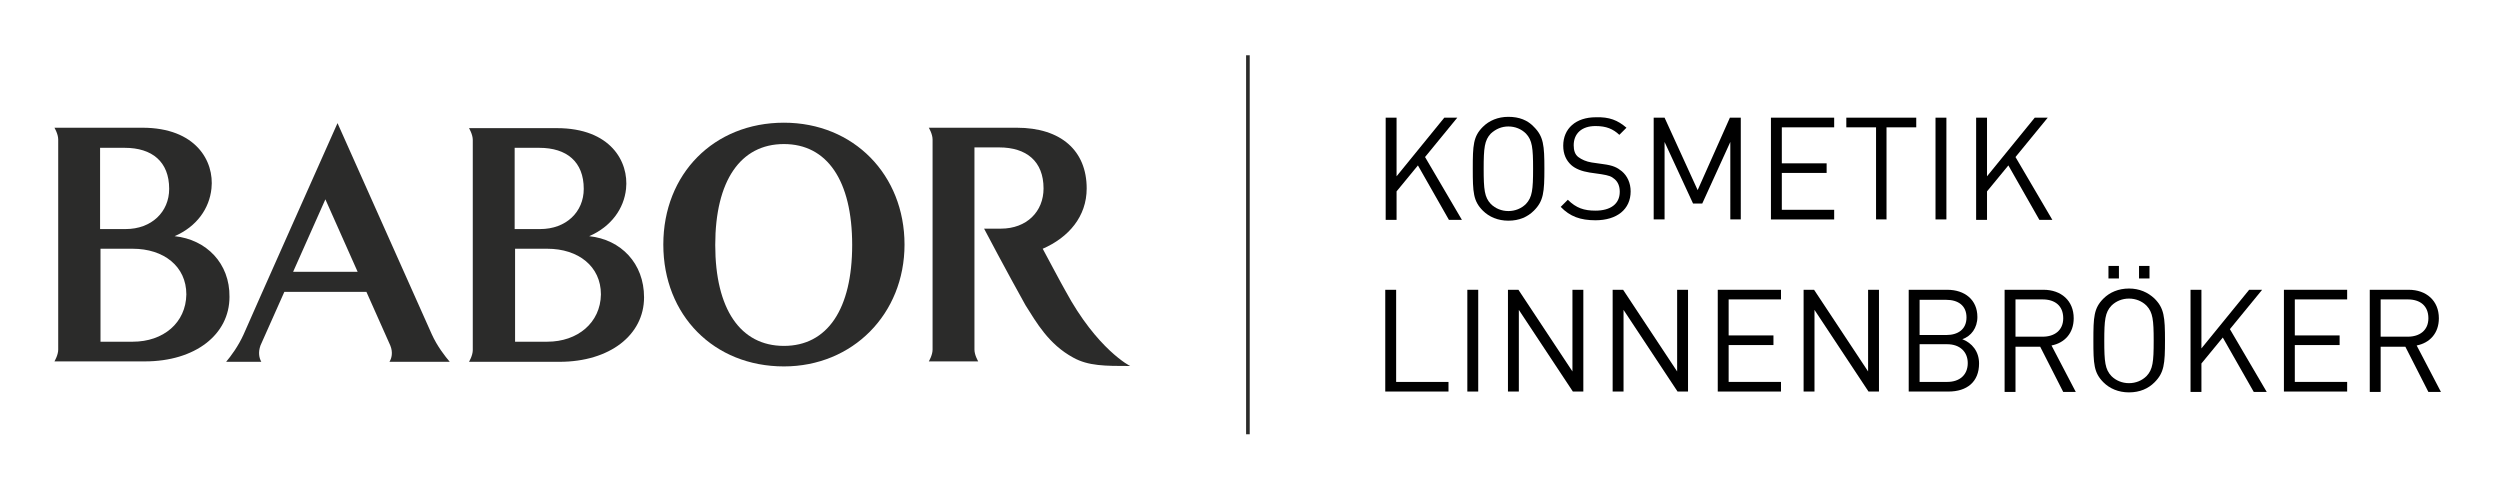
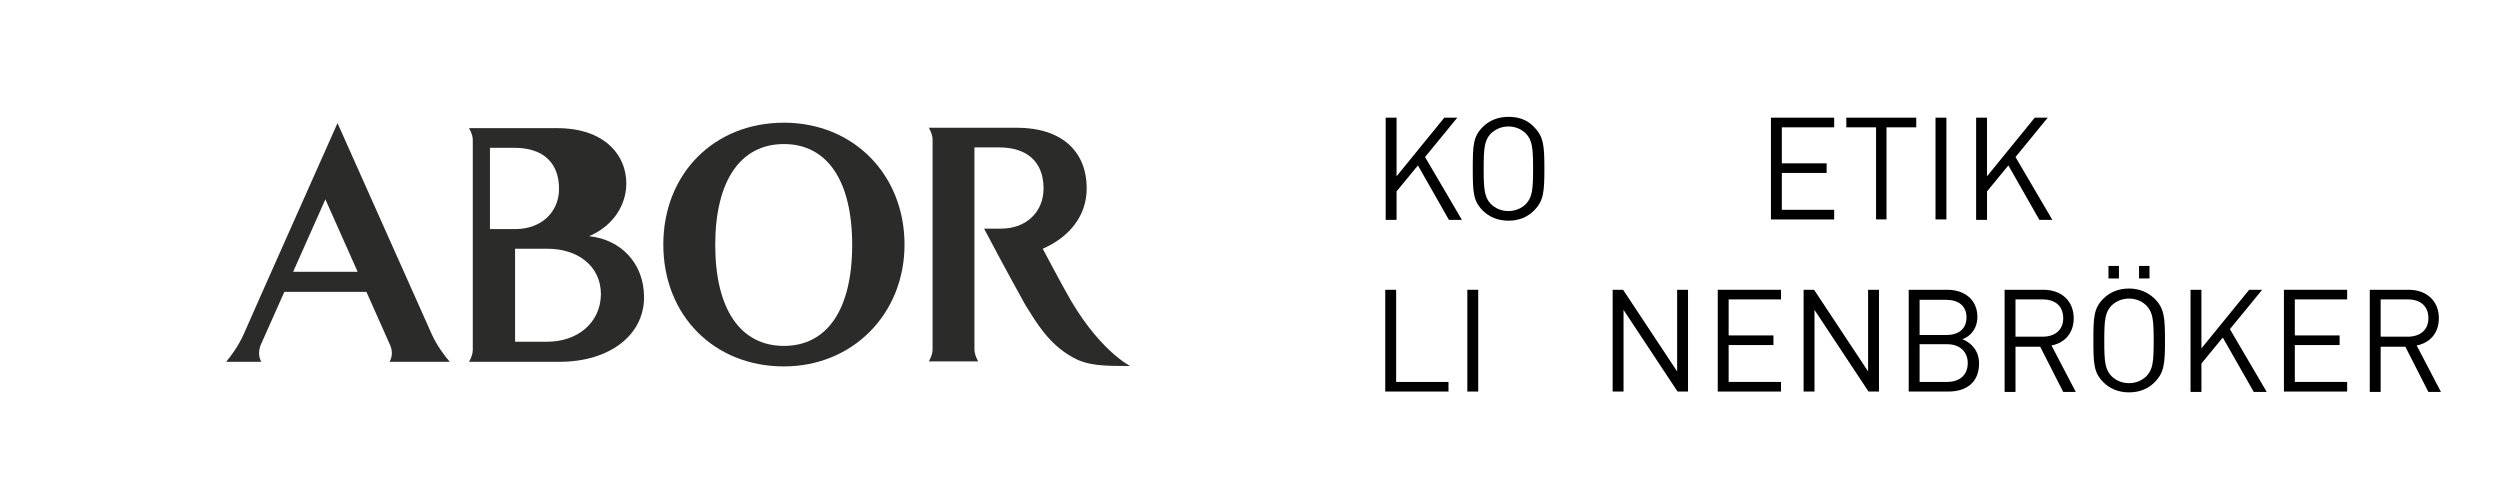
<svg xmlns="http://www.w3.org/2000/svg" xmlns:xlink="http://www.w3.org/1999/xlink" version="1.0" id="_x30_e1adf3c-64a9-424b-a209-7514e6f4ecf7" x="0px" y="0px" viewBox="0 0 597 114.8" style="enable-background:new 0 0 597 114.8;" xml:space="preserve">
  <style type="text/css">
	.st0{clip-path:url(#SVGID_00000177461409579757225840000000463889095074456251_);fill:none;stroke:#2B2B2A;stroke-width:0.868;}
	.st1{clip-path:url(#SVGID_00000177461409579757225840000000463889095074456251_);fill:#2B2B2A;}
</style>
  <g>
    <path d="M340.3,37.5l8.8,15h-3.1l-7.4-13l-5.1,6.2v6.8h-2.6V28.1h2.6v14l11.4-14h3.1L340.3,37.5z" />
    <path d="M366.3,30.3c2.3,2.3,2.5,4.4,2.5,10s-0.2,7.7-2.5,10c-1.5,1.5-3.5,2.4-6.1,2.4c-2.5,0-4.6-0.9-6.1-2.4   c-2.3-2.3-2.4-4.4-2.4-10s0.1-7.7,2.4-10c1.5-1.5,3.6-2.4,6.1-2.4C362.8,27.9,364.8,28.7,366.3,30.3z M356,31.9   c-1.5,1.6-1.7,3.4-1.7,8.4s0.2,6.8,1.7,8.4c1.1,1.1,2.6,1.7,4.2,1.7c1.6,0,3.1-0.6,4.2-1.7c1.5-1.6,1.7-3.4,1.7-8.4   s-0.2-6.8-1.7-8.4c-1.1-1.1-2.6-1.7-4.2-1.7C358.6,30.2,357.2,30.8,356,31.9z" />
-     <path d="M388.4,30.5l-1.7,1.7c-1.5-1.4-3.1-2.1-5.7-2.1c-3.3,0-5.2,1.8-5.2,4.6c0,1.2,0.3,2.2,1.1,2.8c0.8,0.6,1.9,1.1,3.2,1.3   l2.8,0.4c2.3,0.3,3.3,0.8,4.4,1.7c1.3,1.1,2.1,2.8,2.1,4.8c0,4.3-3.3,6.9-8.4,6.9c-3.6,0-6.1-0.9-8.3-3.2l1.7-1.7   c2,2,3.9,2.6,6.6,2.6c3.6,0,5.8-1.6,5.8-4.5c0-1.3-0.4-2.3-1.2-3c-0.8-0.7-1.4-0.9-3.2-1.2l-2.8-0.4c-1.9-0.3-3.4-0.9-4.4-1.8   c-1.2-1.1-1.9-2.6-1.9-4.6c0-4.1,3-6.8,7.8-6.8C384.3,27.9,386.3,28.7,388.4,30.5z" />
-     <path d="M415.8,52.4h-2.6V33.9l-6.7,14.7h-2.2l-6.8-14.7v18.5h-2.6V28.1h2.6l7.9,17.3l7.7-17.3h2.6V52.4z" />
    <path d="M438,30.4h-12.5V39h10.7v2.3h-10.7v8.8H438v2.3h-15.1V28.1H438V30.4z" />
    <path d="M457.6,30.4h-7.1v22H448v-22h-7.1v-2.3h16.7V30.4z" />
    <path d="M464.8,52.4h-2.6V28.1h2.6V52.4z" />
    <path d="M481.3,37.5l8.8,15H487l-7.4-13l-5.1,6.2v6.8h-2.6V28.1h2.6v14l11.4-14h3.1L481.3,37.5z" />
    <path d="M333.4,91.2h12.5v2.3h-15.1V69.2h2.6V91.2z" />
    <path d="M353,93.5h-2.6V69.2h2.6V93.5z" />
-     <path d="M378.1,93.5h-2.5L362.7,74v19.5h-2.6V69.2h2.5l12.9,19.5V69.2h2.6V93.5z" />
    <path d="M403.1,93.5h-2.5L387.7,74v19.5h-2.6V69.2h2.5l12.9,19.5V69.2h2.6V93.5z" />
    <path d="M425.3,71.5h-12.5v8.6h10.7v2.3h-10.7v8.8h12.5v2.3h-15.1V69.2h15.1V71.5z" />
    <path d="M448.7,93.5h-2.5L433.3,74v19.5h-2.6V69.2h2.5l12.9,19.5V69.2h2.6V93.5z" />
    <path d="M465,69.2c4.2,0,7.2,2.4,7.2,6.5c0,2.6-1.5,4.6-3.6,5.3c2.3,0.9,4,2.9,4,5.8c0,4.4-2.9,6.7-7.3,6.7h-9.5V69.2H465z    M458.4,71.5v8.5h6.4c2.7,0,4.8-1.3,4.8-4.2c0-2.9-2.1-4.2-4.8-4.2H458.4z M458.4,82.3v8.9h6.6c3,0,4.9-1.7,4.9-4.5   c0-2.7-1.9-4.5-4.9-4.5H458.4z" />
    <path d="M488,69.2c4.2,0,7.2,2.6,7.2,6.8c0,3.6-2.2,5.9-5.3,6.5l5.8,11.1h-3l-5.5-10.8h-5.9v10.8h-2.6V69.2H488z M481.3,71.5v8.9   h6.5c2.8,0,4.9-1.5,4.9-4.4c0-3-2-4.5-4.9-4.5H481.3z" />
    <path d="M514.5,71.3c2.3,2.3,2.5,4.4,2.5,10s-0.2,7.7-2.5,10c-1.5,1.5-3.5,2.4-6.1,2.4c-2.5,0-4.6-0.9-6.1-2.4   c-2.3-2.3-2.4-4.4-2.4-10s0.1-7.7,2.4-10c1.5-1.5,3.6-2.4,6.1-2.4C510.9,68.9,512.9,69.8,514.5,71.3z M504.2,73   c-1.5,1.6-1.7,3.4-1.7,8.4c0,5,0.2,6.8,1.7,8.4c1.1,1.1,2.6,1.7,4.2,1.7c1.6,0,3.1-0.6,4.2-1.7c1.5-1.6,1.7-3.4,1.7-8.4   c0-5-0.2-6.8-1.7-8.4c-1.1-1.1-2.6-1.7-4.2-1.7C506.8,71.3,505.3,71.9,504.2,73z M506,66.5h-2.5v-3h2.5V66.5z M513.3,66.5h-2.5v-3   h2.5V66.5z" />
    <path d="M532.5,78.6l8.8,15h-3.1l-7.4-13l-5.1,6.2v6.8h-2.6V69.2h2.6v14l11.4-14h3.1L532.5,78.6z" />
    <path d="M560.5,71.5h-12.5v8.6h10.7v2.3h-10.7v8.8h12.5v2.3h-15.1V69.2h15.1V71.5z" />
    <path d="M575.2,69.2c4.2,0,7.2,2.6,7.2,6.8c0,3.6-2.2,5.9-5.3,6.5l5.8,11.1h-3l-5.5-10.8h-5.9v10.8h-2.6V69.2H575.2z M568.5,71.5   v8.9h6.5c2.8,0,4.9-1.5,4.9-4.4c0-3-2-4.5-4.9-4.5H568.5z" />
    <g>
      <defs>
        <rect id="SVGID_1_" x="13" y="13.2" width="285.5" height="90.5" />
      </defs>
      <clipPath id="SVGID_00000072987459444991815500000002463014347543966378_">
        <use xlink:href="#SVGID_1_" style="overflow:visible;" />
      </clipPath>
-       <line style="clip-path:url(#SVGID_00000072987459444991815500000002463014347543966378_);fill:none;stroke:#2B2B2A;stroke-width:0.868;" x1="298" y1="13.2" x2="298" y2="103.7" />
      <path style="clip-path:url(#SVGID_00000072987459444991815500000002463014347543966378_);fill:#2B2B2A;" d="M254.4,69.4    c-0.6-1-5.4-10-5.4-10c6.2-2.7,10.5-7.7,10.5-14.4c0-9-6.1-14.5-16.7-14.5h-21c0,0,0.9,1.5,0.9,2.8v50.2c0,1.3-0.9,2.8-0.9,2.8    l11.8,0c0,0-0.9-1.5-0.9-2.8l0-48.3h5.9c6.5,0,10.6,3.3,10.6,9.8c0,5.5-4,9.6-10.2,9.6h-4c4.2,8,9.7,18,9.9,18.3    c2.6,4.1,5.5,9.3,11.4,12.5c3.6,2,7.6,2,13.6,2C270,87.5,262,83.5,254.4,69.4" />
      <path style="clip-path:url(#SVGID_00000072987459444991815500000002463014347543966378_);fill:#2B2B2A;" d="M187.2,87.5    c-16.7,0-28.8-12.2-28.8-29.1s12.1-29.1,28.8-29.1s28.8,12.5,28.8,29.1S203.6,87.5,187.2,87.5 M187.2,34.4    c-10.4,0-16.4,8.8-16.4,24.1c0,15.3,6,24.1,16.4,24.1c10.4,0,16.3-8.8,16.3-24.1C203.5,43.1,197.5,34.4,187.2,34.4" />
-       <path style="clip-path:url(#SVGID_00000072987459444991815500000002463014347543966378_);fill:#2B2B2A;" d="M31.7,81.6h-7.7    l0-22.2h7.7c7.4,0,12.8,4.2,12.8,10.9C44.4,77.1,39,81.6,31.7,81.6 M23.9,35.3h5.9c6.5,0,10.6,3.3,10.6,9.8    c0,5.5-4.2,9.6-10.4,9.6h-6.1V35.3z M41.7,56.4C47,54.1,50,49.8,50.5,45c0.7-6.5-3.7-14.5-16.5-14.5H13c0,0,0.9,1.5,0.9,2.8    l0,50.2c0,1.3-0.9,2.8-0.9,2.8h21.6c12,0,20.2-6.4,20.2-15.4C54.9,62.9,49.3,57.2,41.7,56.4" />
      <path style="clip-path:url(#SVGID_00000072987459444991815500000002463014347543966378_);fill:#2B2B2A;" d="M70,64.9l7.7-17.3    l7.7,17.3H70z M107.4,86.4c-1.1-1.3-3-3.7-4.3-6.6c-1-2.2-22.5-50.4-22.5-50.4S58.9,78.1,58.2,79.8c-1.3,2.9-3.1,5.3-4.2,6.6    l8.4,0c-0.5-0.9-0.8-2.2-0.2-3.9l5.7-12.8l19.6,0l5.7,12.8c0.7,1.7,0.3,3.1-0.2,3.9L107.4,86.4z" />
-       <path style="clip-path:url(#SVGID_00000072987459444991815500000002463014347543966378_);fill:#2B2B2A;" d="M130.7,81.6h-7.7    l0-22.2h7.7c7.4,0,12.8,4.2,12.8,10.9C143.4,77.1,137.9,81.6,130.7,81.6 M122.9,35.3h5.9c6.5,0,10.6,3.3,10.6,9.8    c0,5.5-4.2,9.6-10.4,9.6h-6.1V35.3z M140.7,56.4c5.3-2.3,8.3-6.6,8.8-11.3c0.7-6.5-3.7-14.5-16.5-14.5h-21c0,0,0.9,1.5,0.9,2.8    l0,50.2c0,1.3-0.9,2.8-0.9,2.8h21.6c12,0,20.2-6.4,20.2-15.4C153.8,62.9,148.3,57.2,140.7,56.4" />
+       <path style="clip-path:url(#SVGID_00000072987459444991815500000002463014347543966378_);fill:#2B2B2A;" d="M130.7,81.6h-7.7    l0-22.2h7.7c7.4,0,12.8,4.2,12.8,10.9C143.4,77.1,137.9,81.6,130.7,81.6 M122.9,35.3c6.5,0,10.6,3.3,10.6,9.8    c0,5.5-4.2,9.6-10.4,9.6h-6.1V35.3z M140.7,56.4c5.3-2.3,8.3-6.6,8.8-11.3c0.7-6.5-3.7-14.5-16.5-14.5h-21c0,0,0.9,1.5,0.9,2.8    l0,50.2c0,1.3-0.9,2.8-0.9,2.8h21.6c12,0,20.2-6.4,20.2-15.4C153.8,62.9,148.3,57.2,140.7,56.4" />
    </g>
  </g>
  <title>Logo_BABOR_hautplus</title>
</svg>